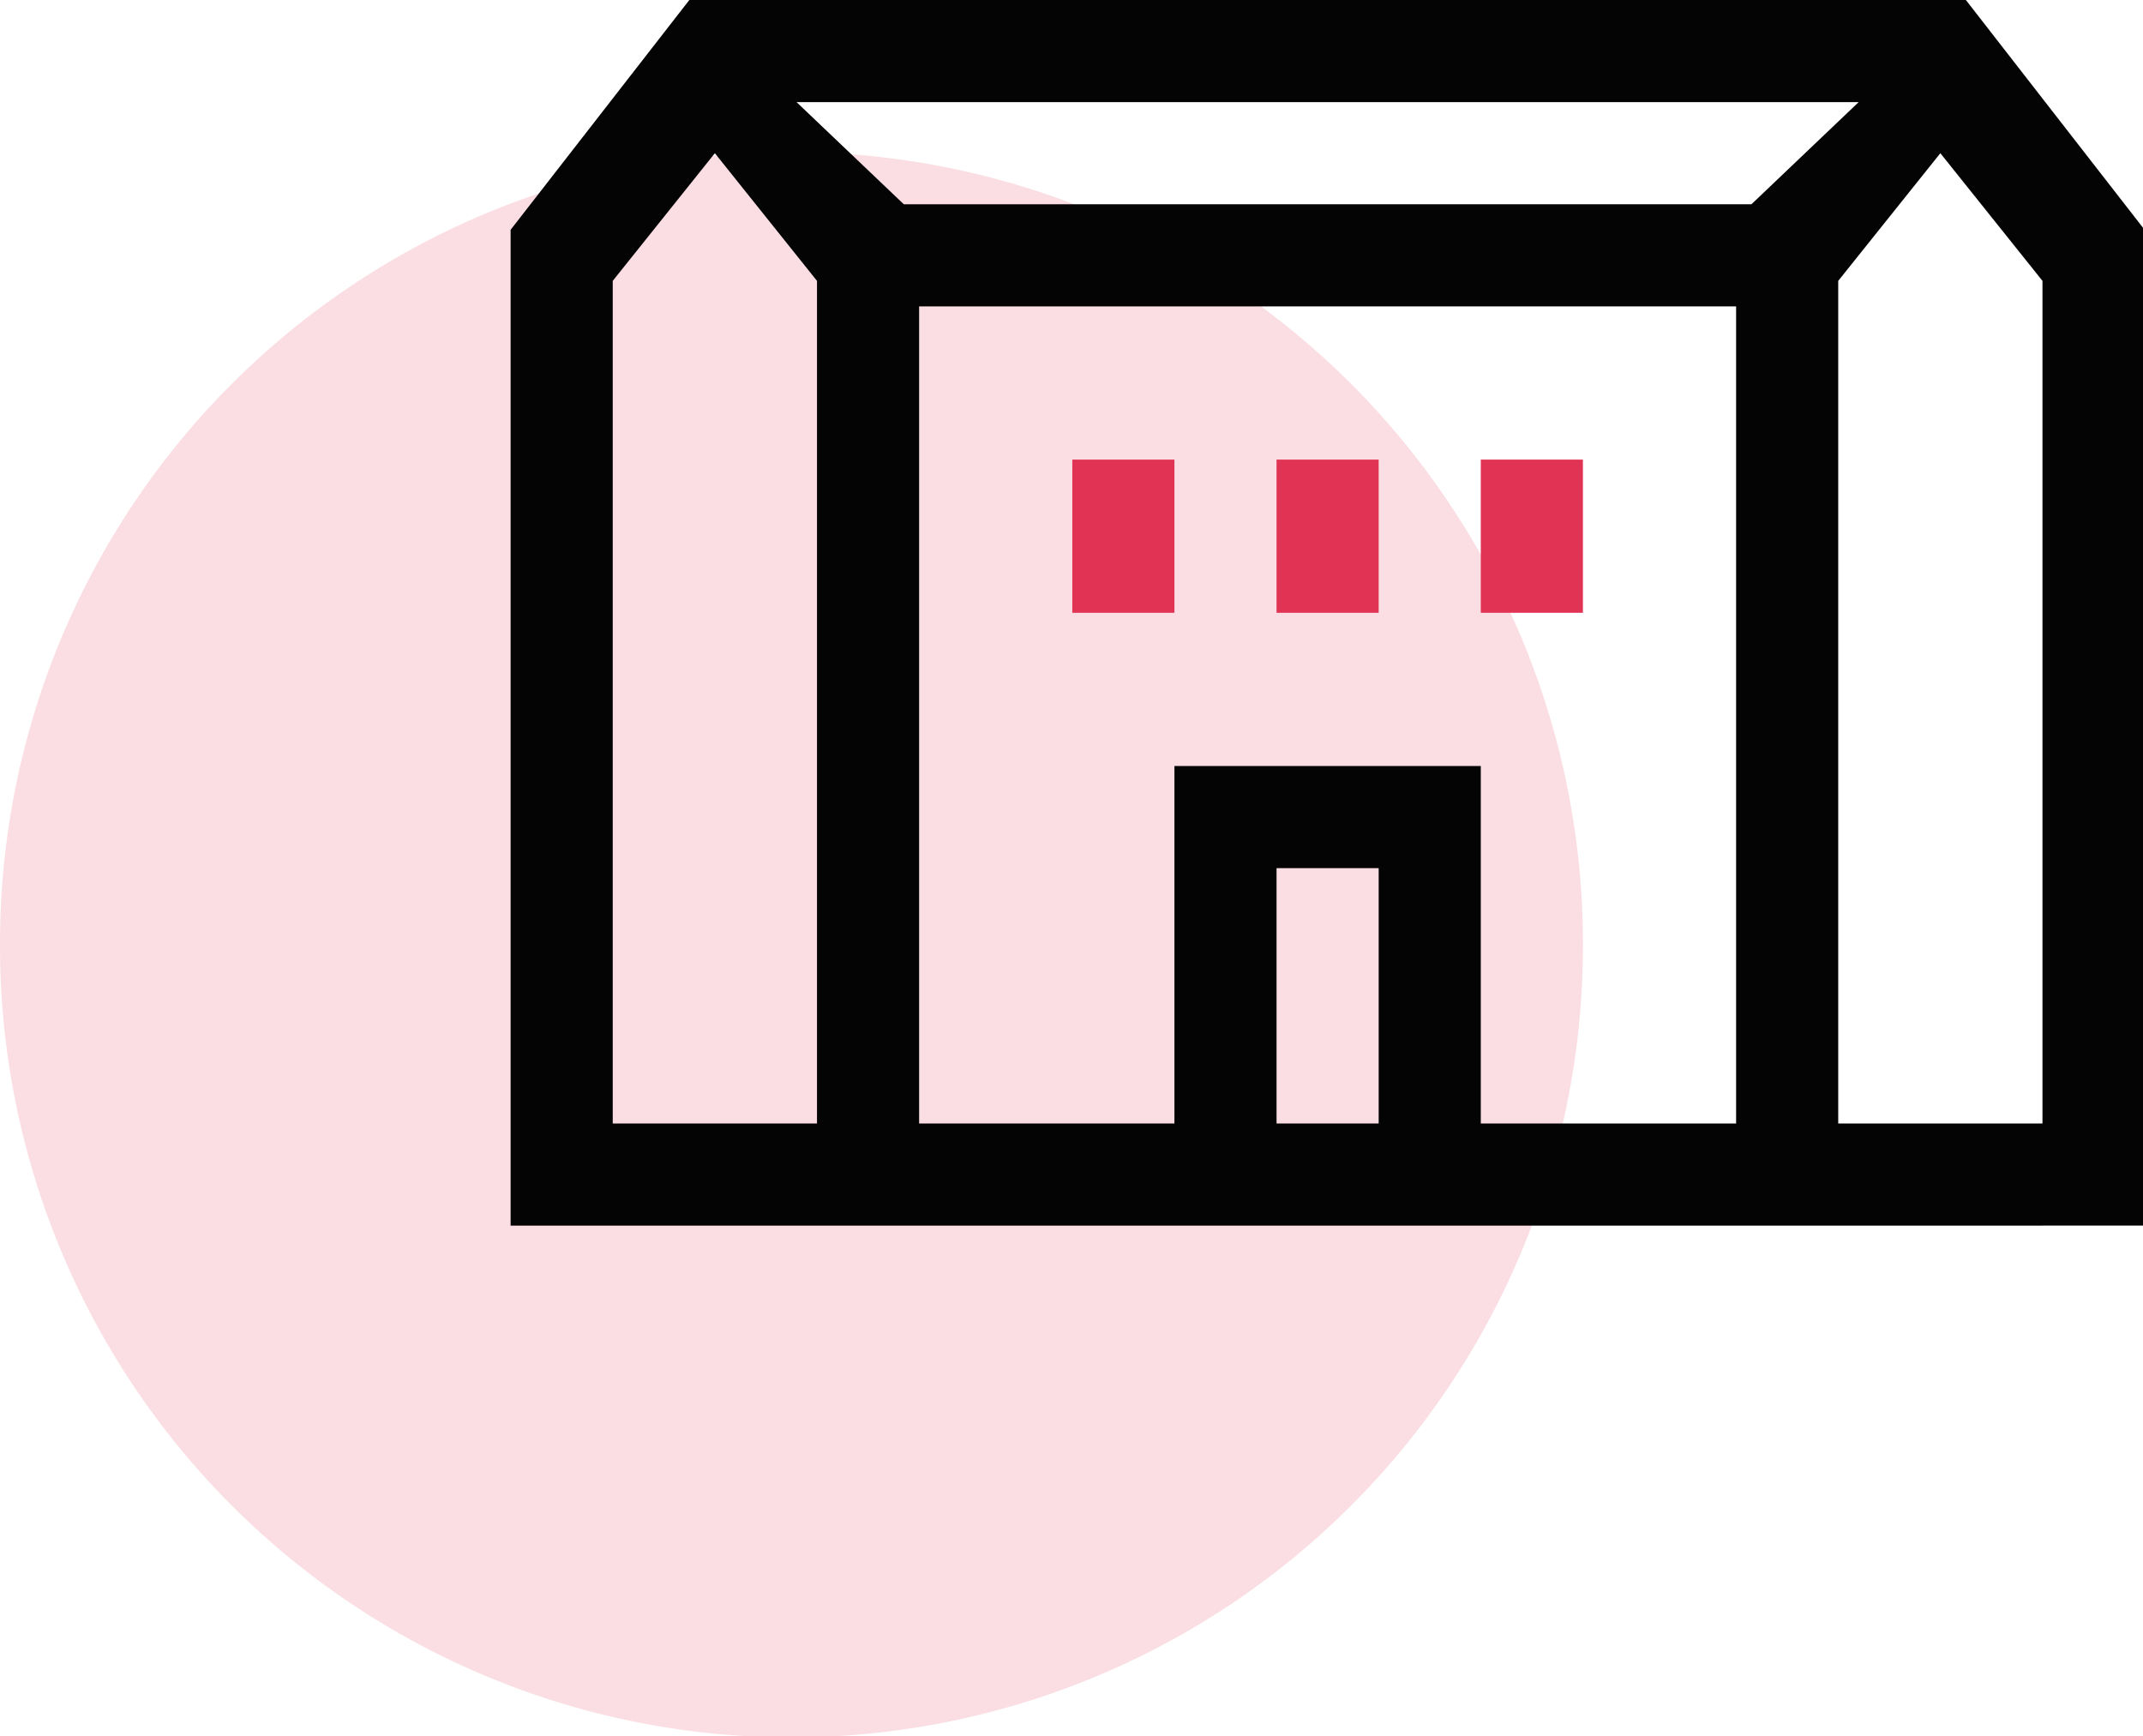
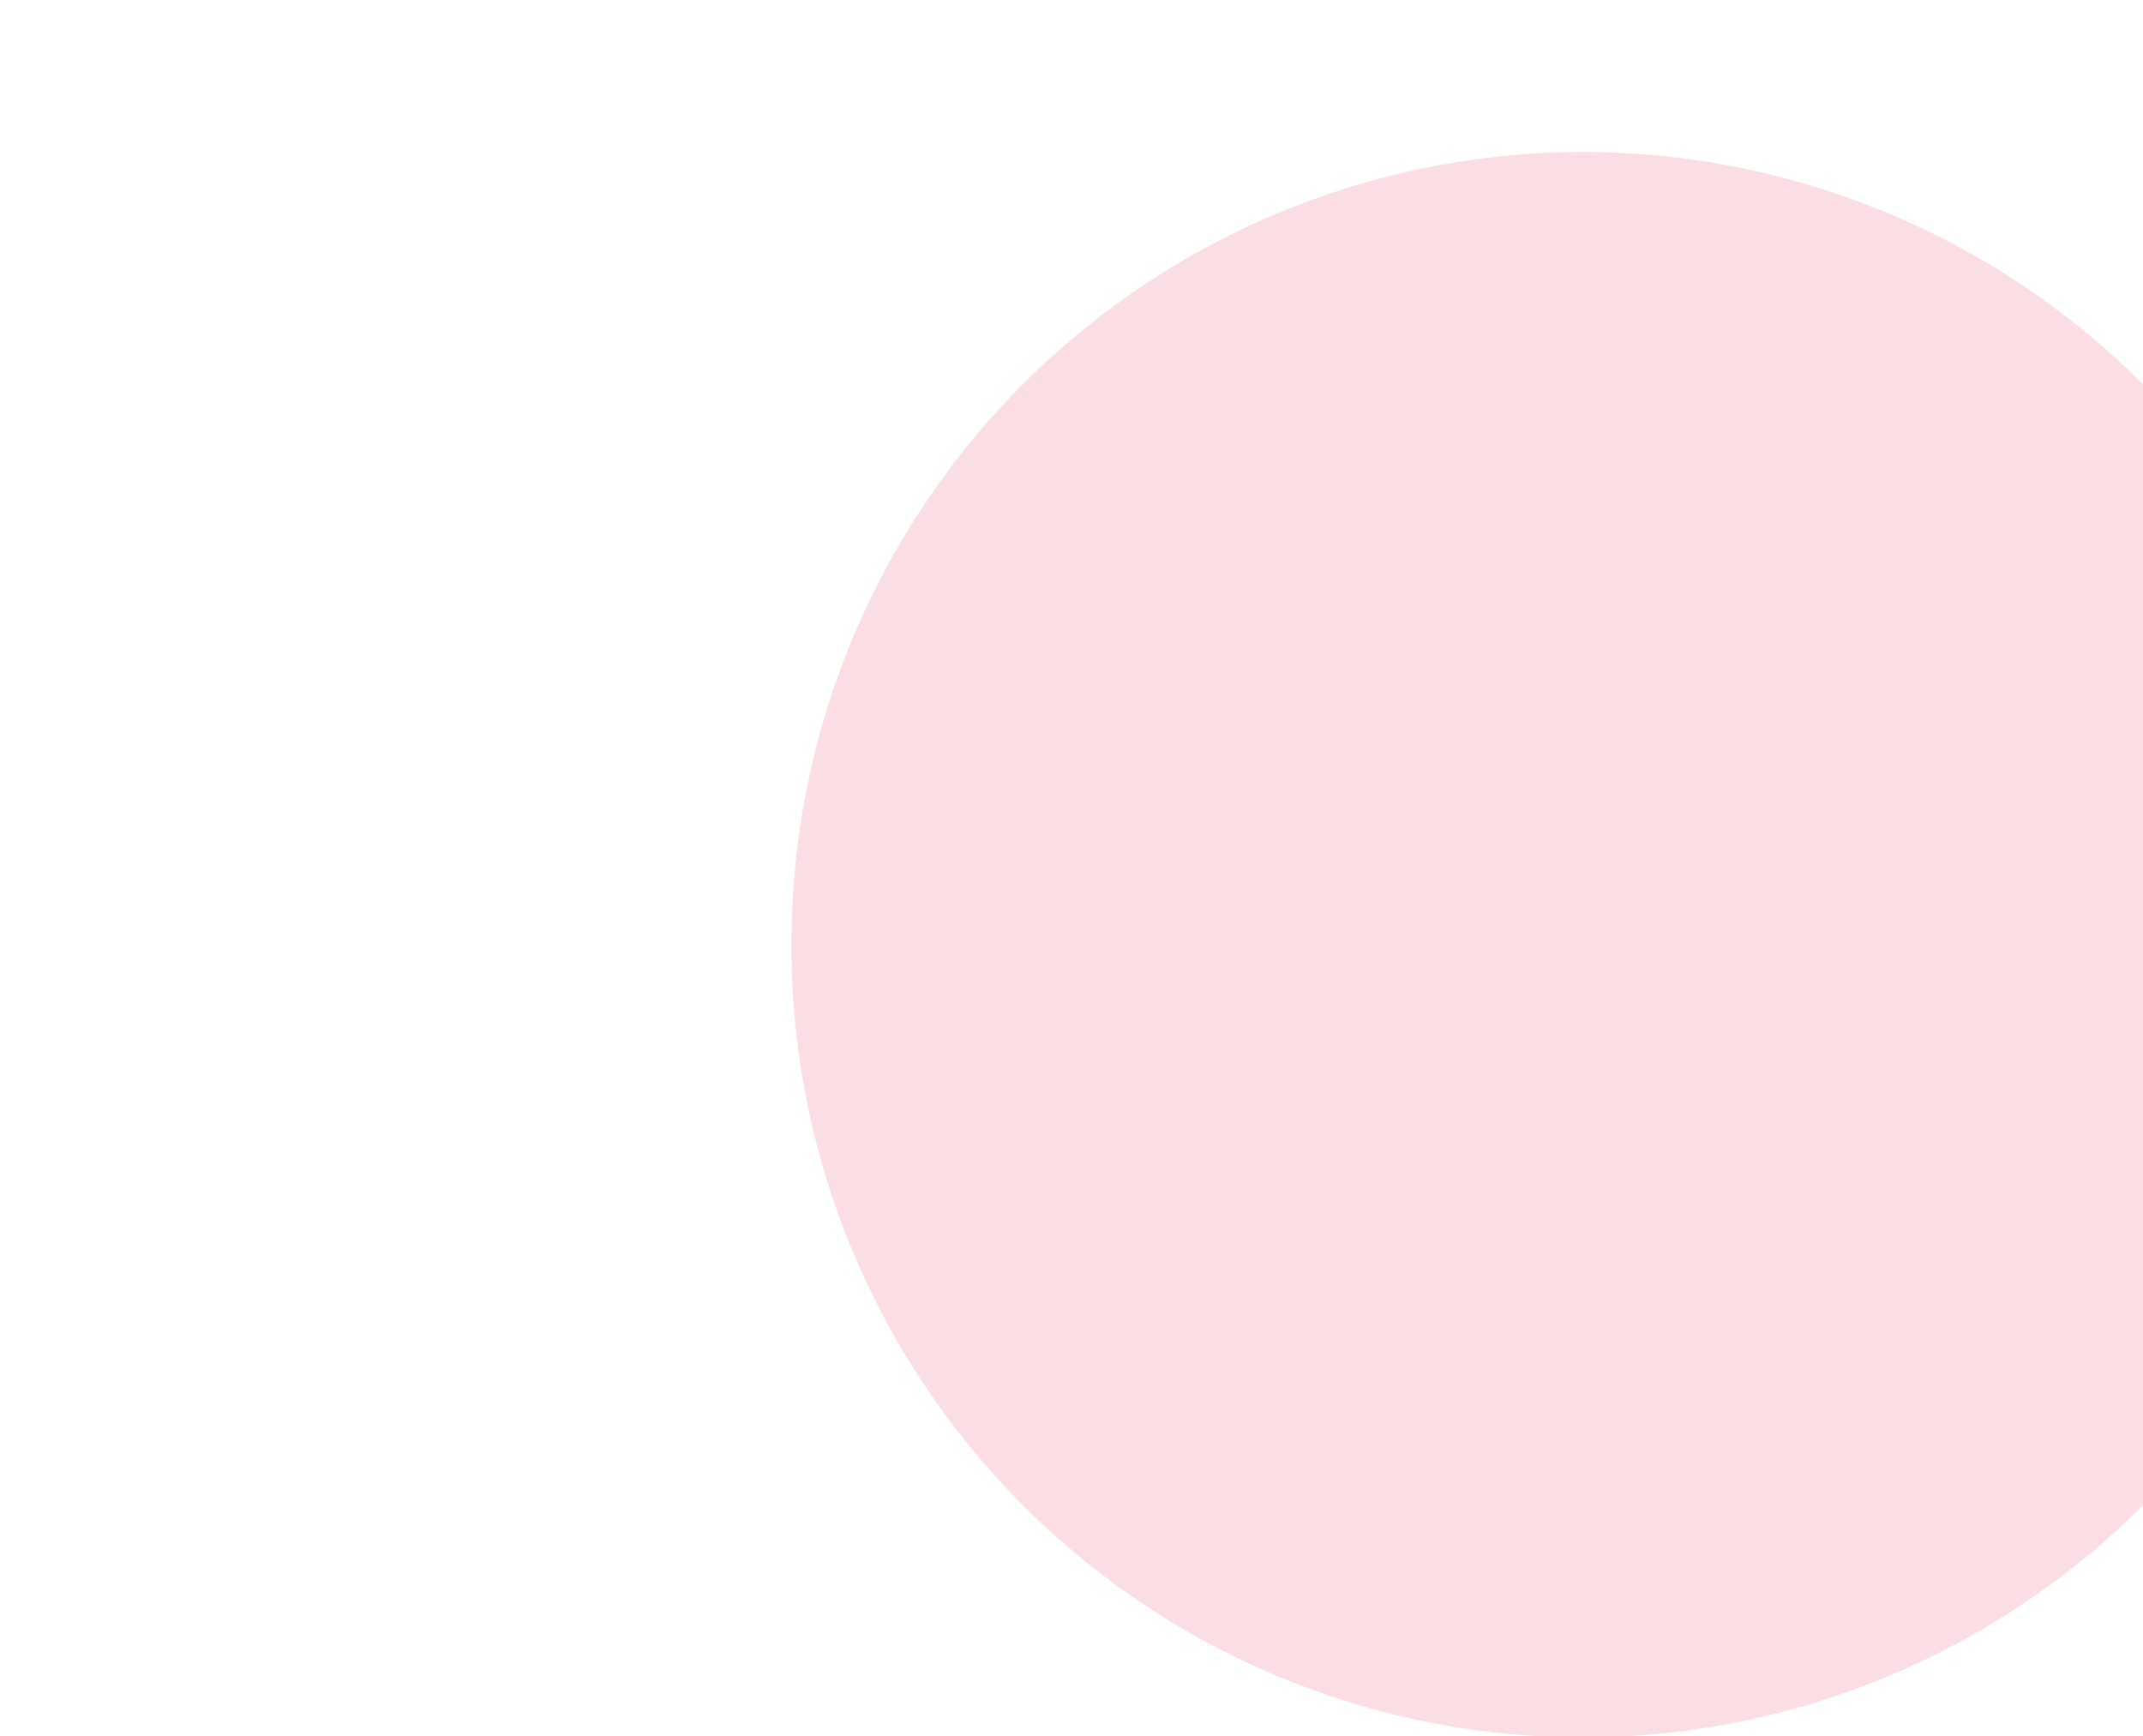
<svg xmlns="http://www.w3.org/2000/svg" class="icon" viewBox="0 0 1264 1024" version="1.1" width="246.875" height="200">
-   <path d="M466.824 557.176m-466.824 0a466.824 466.824 0 1 0 933.647 0 466.824 466.824 0 1 0-933.647 0Z" fill="#FADEE3" />
-   <path d="M1204.706 722.824H301.176V135.529l105.412-135.529h752.941l105.412 135.529v587.294h-60.235z m-391.529-60.235V512h-60.235v150.588h60.235z m-271.059 0h150.588V451.765h180.706v210.824h150.588V180.706H542.118v481.882zM361.412 165.647v496.941h120.471V165.647l-60.235-75.294z m108.424-105.412l63.247 60.235h499.953l63.247-60.235H469.835zM1204.706 165.647l-60.235-75.294-60.235 75.294v496.941h120.471V165.647z" fill="#040405" />
-   <path d="M632.471 271.059h60.235v90.353h-60.235v-90.353z m120.471 0h60.235v90.353h-60.235v-90.353z m120.471 0h60.235v90.353h-60.235v-90.353z" fill="#E13455" />
+   <path d="M466.824 557.176a466.824 466.824 0 1 0 933.647 0 466.824 466.824 0 1 0-933.647 0Z" fill="#FADEE3" />
</svg>